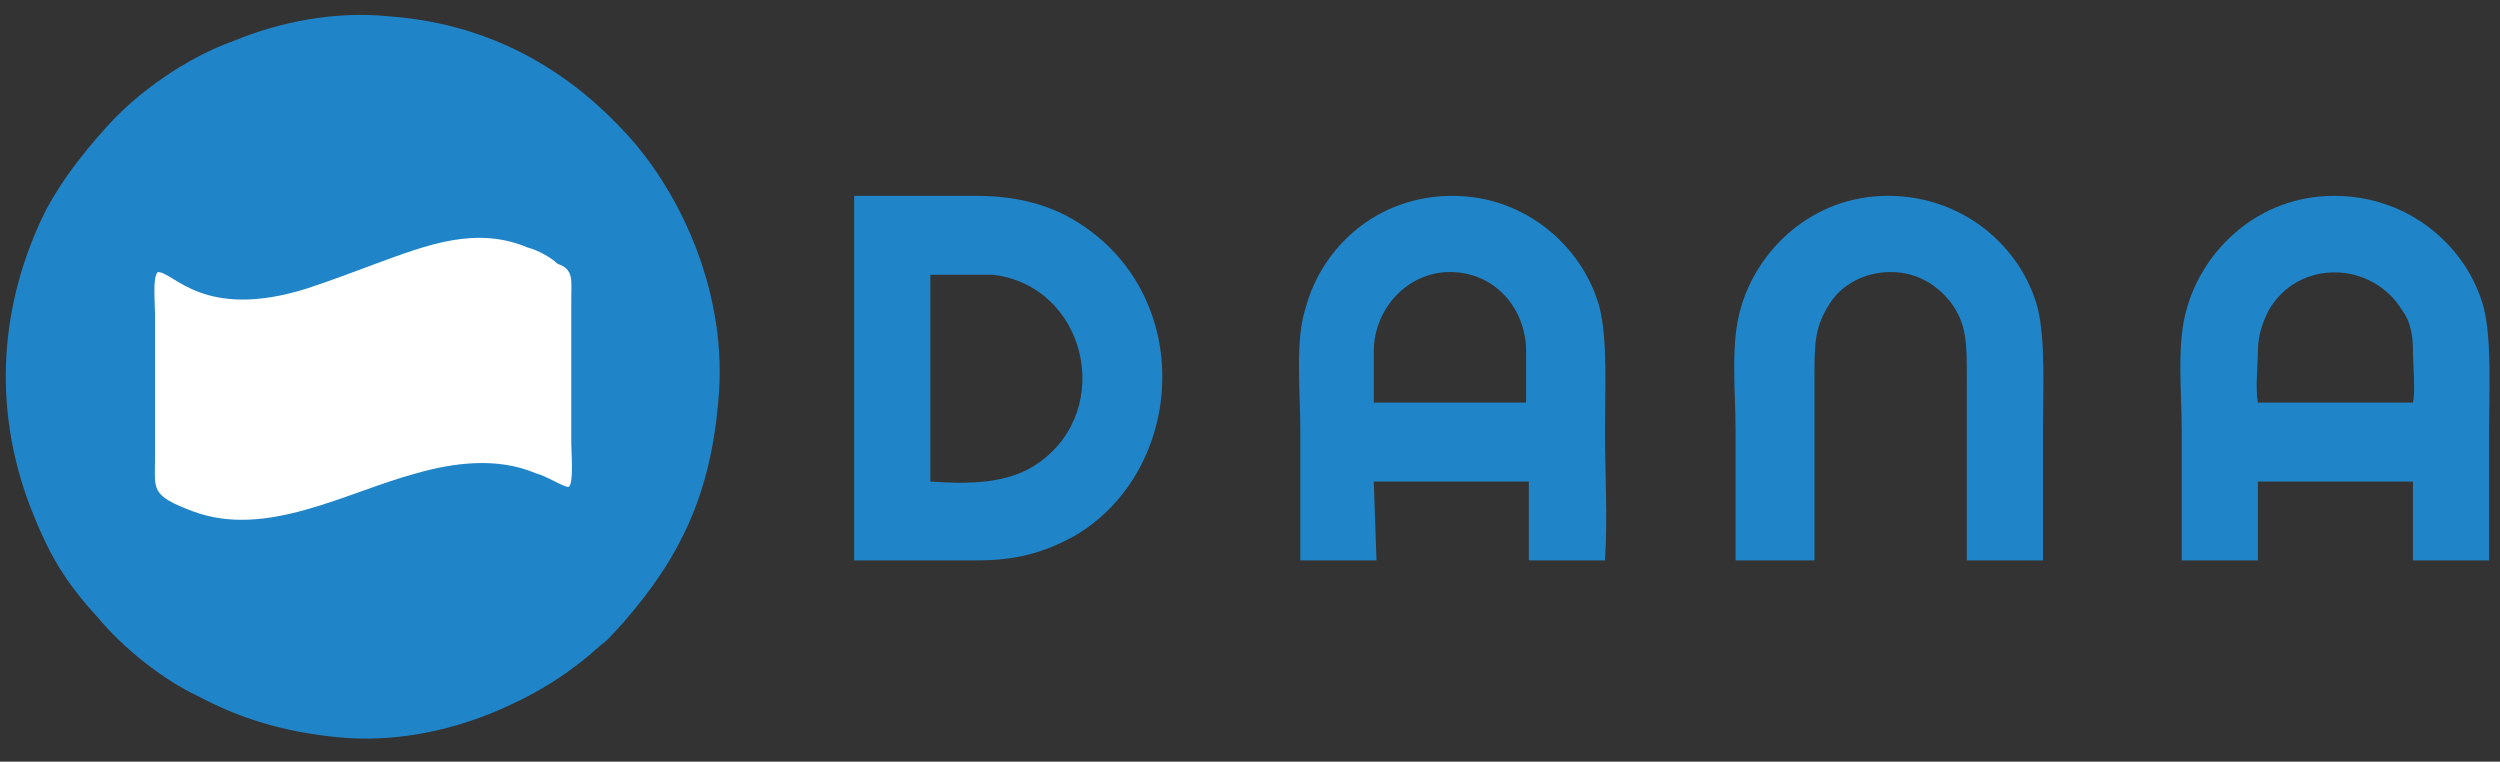
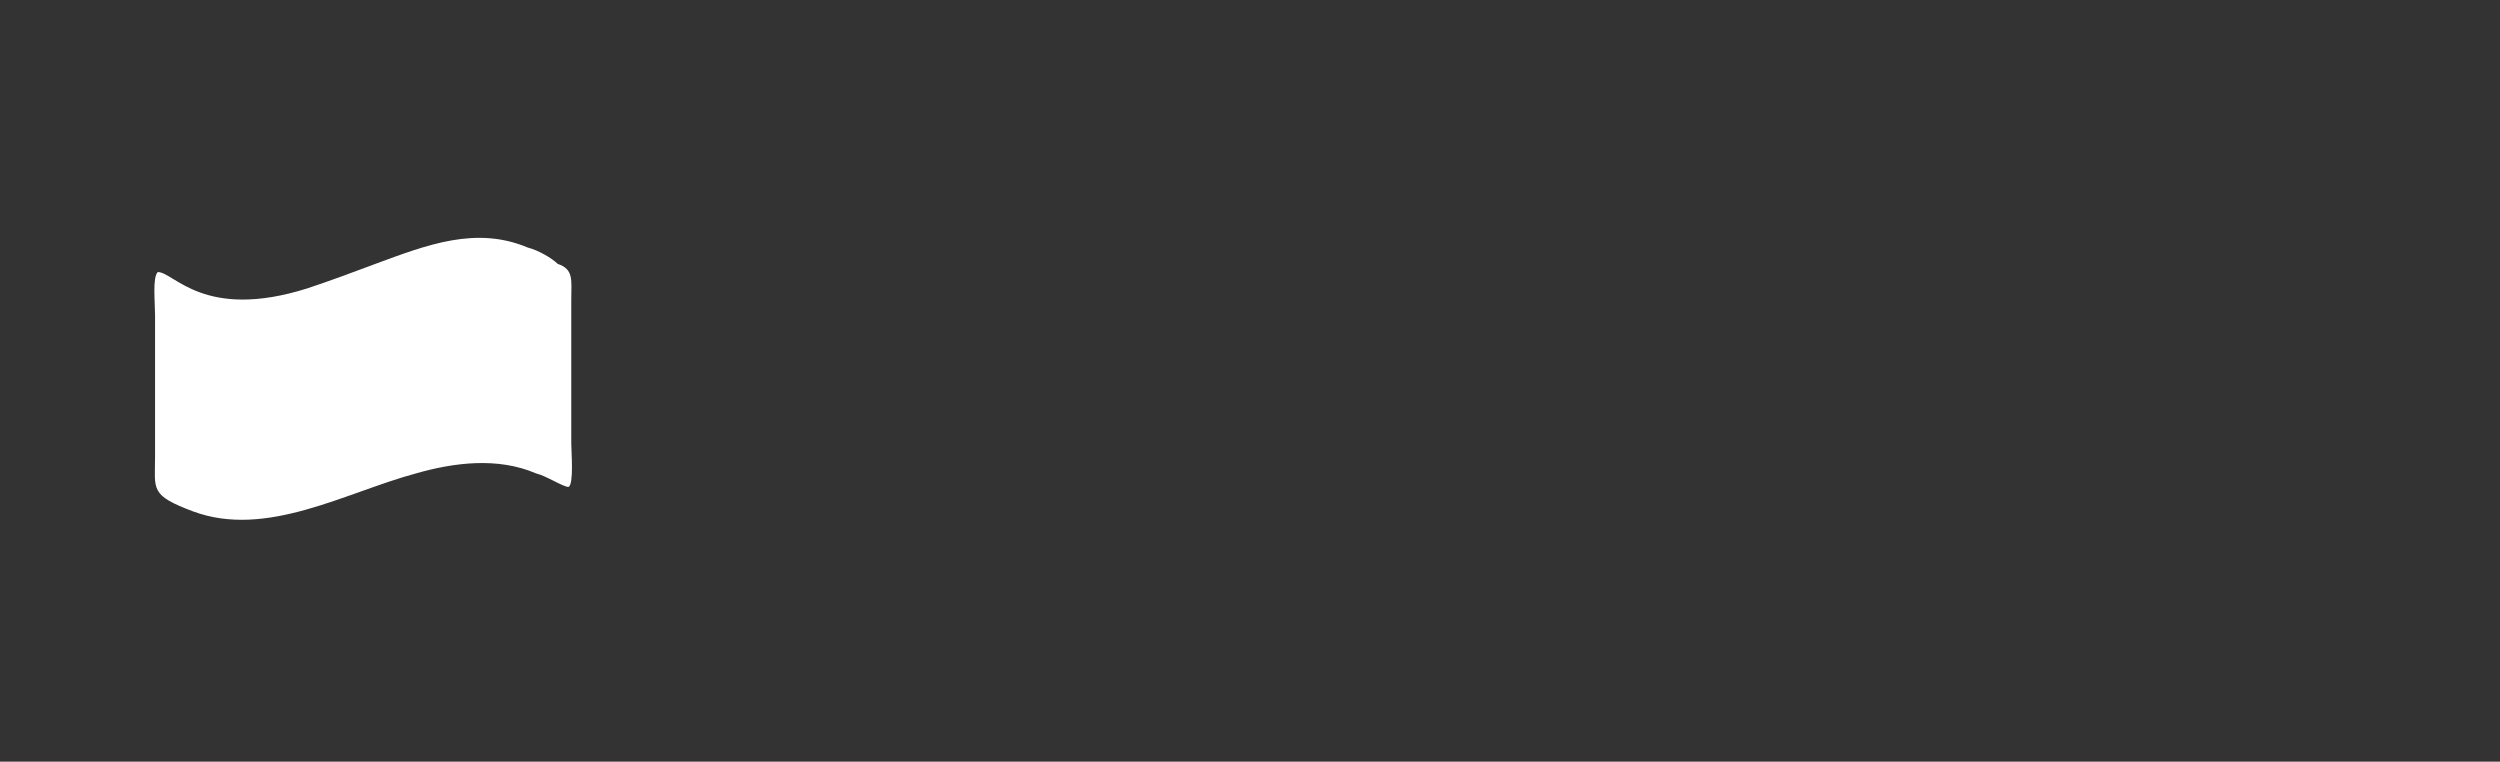
<svg xmlns="http://www.w3.org/2000/svg" version="1.1" id="Layer_1" x="0px" y="0px" viewBox="0 0 91.9 28" style="enable-background:new 0 0 91.9 28;" xml:space="preserve">
  <rect x="0" y="0" width="91.9" height="28" fill="#333333" stroke="none" />
  <style type="text/css">
	.st0{fill-rule:evenodd;clip-rule:evenodd;fill:#2085C8;}
	.st1{fill-rule:evenodd;clip-rule:evenodd;fill:#FFFFFF;}
</style>
  <g>
-     <path class="st0" d="M26.4,14.8c0.4-4-1.4-7.7-3.3-9.8c-1.9-2.1-4.7-4.1-8.8-4.4c-2-0.2-4,0.2-5.7,0.9C6.9,2.1,5,3.4,3.8,4.8   C3,5.7,2.3,6.6,1.7,7.7c-1.7,3.4-2,7.2-0.6,10.9c0.7,1.8,1.3,2.8,2.5,4.1C4.5,23.8,6,25,7.3,25.6c1.5,0.8,3.1,1.3,5.1,1.5   c2,0.2,4-0.2,5.7-0.9c1.7-0.7,2.9-1.5,4-2.5c0.3-0.2,0.6-0.6,0.8-0.8C25,20.5,26.1,18.2,26.4,14.8z" />
    <path class="st1" d="M5.8,10c0.6,0,1.7,1.8,5.5,0.6c0.9-0.3,1.7-0.6,2.5-0.9c1.9-0.7,3.7-1.4,5.6-0.6c0.4,0.1,0.9,0.4,1.1,0.6   C21.1,9.9,21,10.3,21,11v5.3c0,0.3,0.1,1.5-0.1,1.6c-0.2,0-0.8-0.4-1.2-0.5c-1.4-0.6-3-0.4-4.4,0c-2.6,0.7-5.5,2.4-8.2,1.4   c-1.6-0.6-1.4-0.8-1.4-2v-5.2C5.7,11.1,5.6,10.2,5.8,10z" />
-     <path class="st0" d="M83,14.8c-0.1-0.5,0-1.4,0-1.9c0-0.6,0.2-1.1,0.4-1.5c1.1-1.9,3.8-1.8,4.9,0c0.3,0.4,0.4,0.9,0.4,1.5   c0,0.5,0.1,1.5,0,1.9L83,14.8L83,14.8z M83,17.7l5.7,0l0,2.9l2.8,0c0-1.6,0-3.2,0-4.8c0-1.4,0.1-3.3-0.2-4.5   c-0.6-2.2-2.7-4.1-5.5-4.1c-2.8,0-4.8,2-5.4,4.1c-0.4,1.3-0.2,3.1-0.2,4.5c0,1.6,0,3.2,0,4.8l2.8,0L83,17.7z" />
-     <path class="st0" d="M50.5,14.8c0-0.5,0-1.4,0-1.9c0-1.5,1.2-2.9,2.8-2.9c1.7,0,2.8,1.4,2.8,2.9c0,0.6,0,1.3,0,1.9L50.5,14.8   L50.5,14.8z M50.5,17.7l5.7,0l0,2.9l2.8,0c0.1-1.6,0-3.2,0-4.8c0-1.4,0.1-3.3-0.2-4.5c-0.6-2.2-2.7-4.1-5.4-4.1   c-2.8,0-4.8,1.9-5.4,4.1c-0.4,1.2-0.2,3.1-0.2,4.5c0,0.8,0,1.6,0,2.4c0,0.8,0,1.6,0,2.4l2.8,0L50.5,17.7z" />
-     <path class="st0" d="M34.2,10.1c0.6,0,1.7,0,2.3,0c3.4,0.4,4.5,4.9,1.7,6.9c-1.1,0.8-2.6,0.8-4,0.7L34.2,10.1L34.2,10.1z    M31.4,20.6c1.5,0,3,0,4.5,0c1.5,0,2.5-0.3,3.6-0.9c4.1-2.4,4.5-8.9,0-11.6c-1-0.6-2.2-0.9-3.6-0.9c-1.5,0-3,0-4.5,0L31.4,20.6z" />
-     <path class="st0" d="M66.7,20.6c0-2.2,0-4.5,0-6.7c0-1.3,0-1.9,0.6-2.8c0.4-0.6,1.2-1.1,2.2-1.1c1.1,0,1.8,0.6,2.2,1.1   c0.6,0.8,0.6,1.5,0.6,2.8l0,6.7l2.8,0c0-1.6,0-3.2,0-4.8c0-1.4,0.1-3.3-0.2-4.5c-0.6-2.2-2.7-4.1-5.5-4.1c-2.8,0-4.8,2-5.4,4.1   c-0.4,1.3-0.2,3.1-0.2,4.5l0,4.8L66.7,20.6z" />
  </g>
</svg>